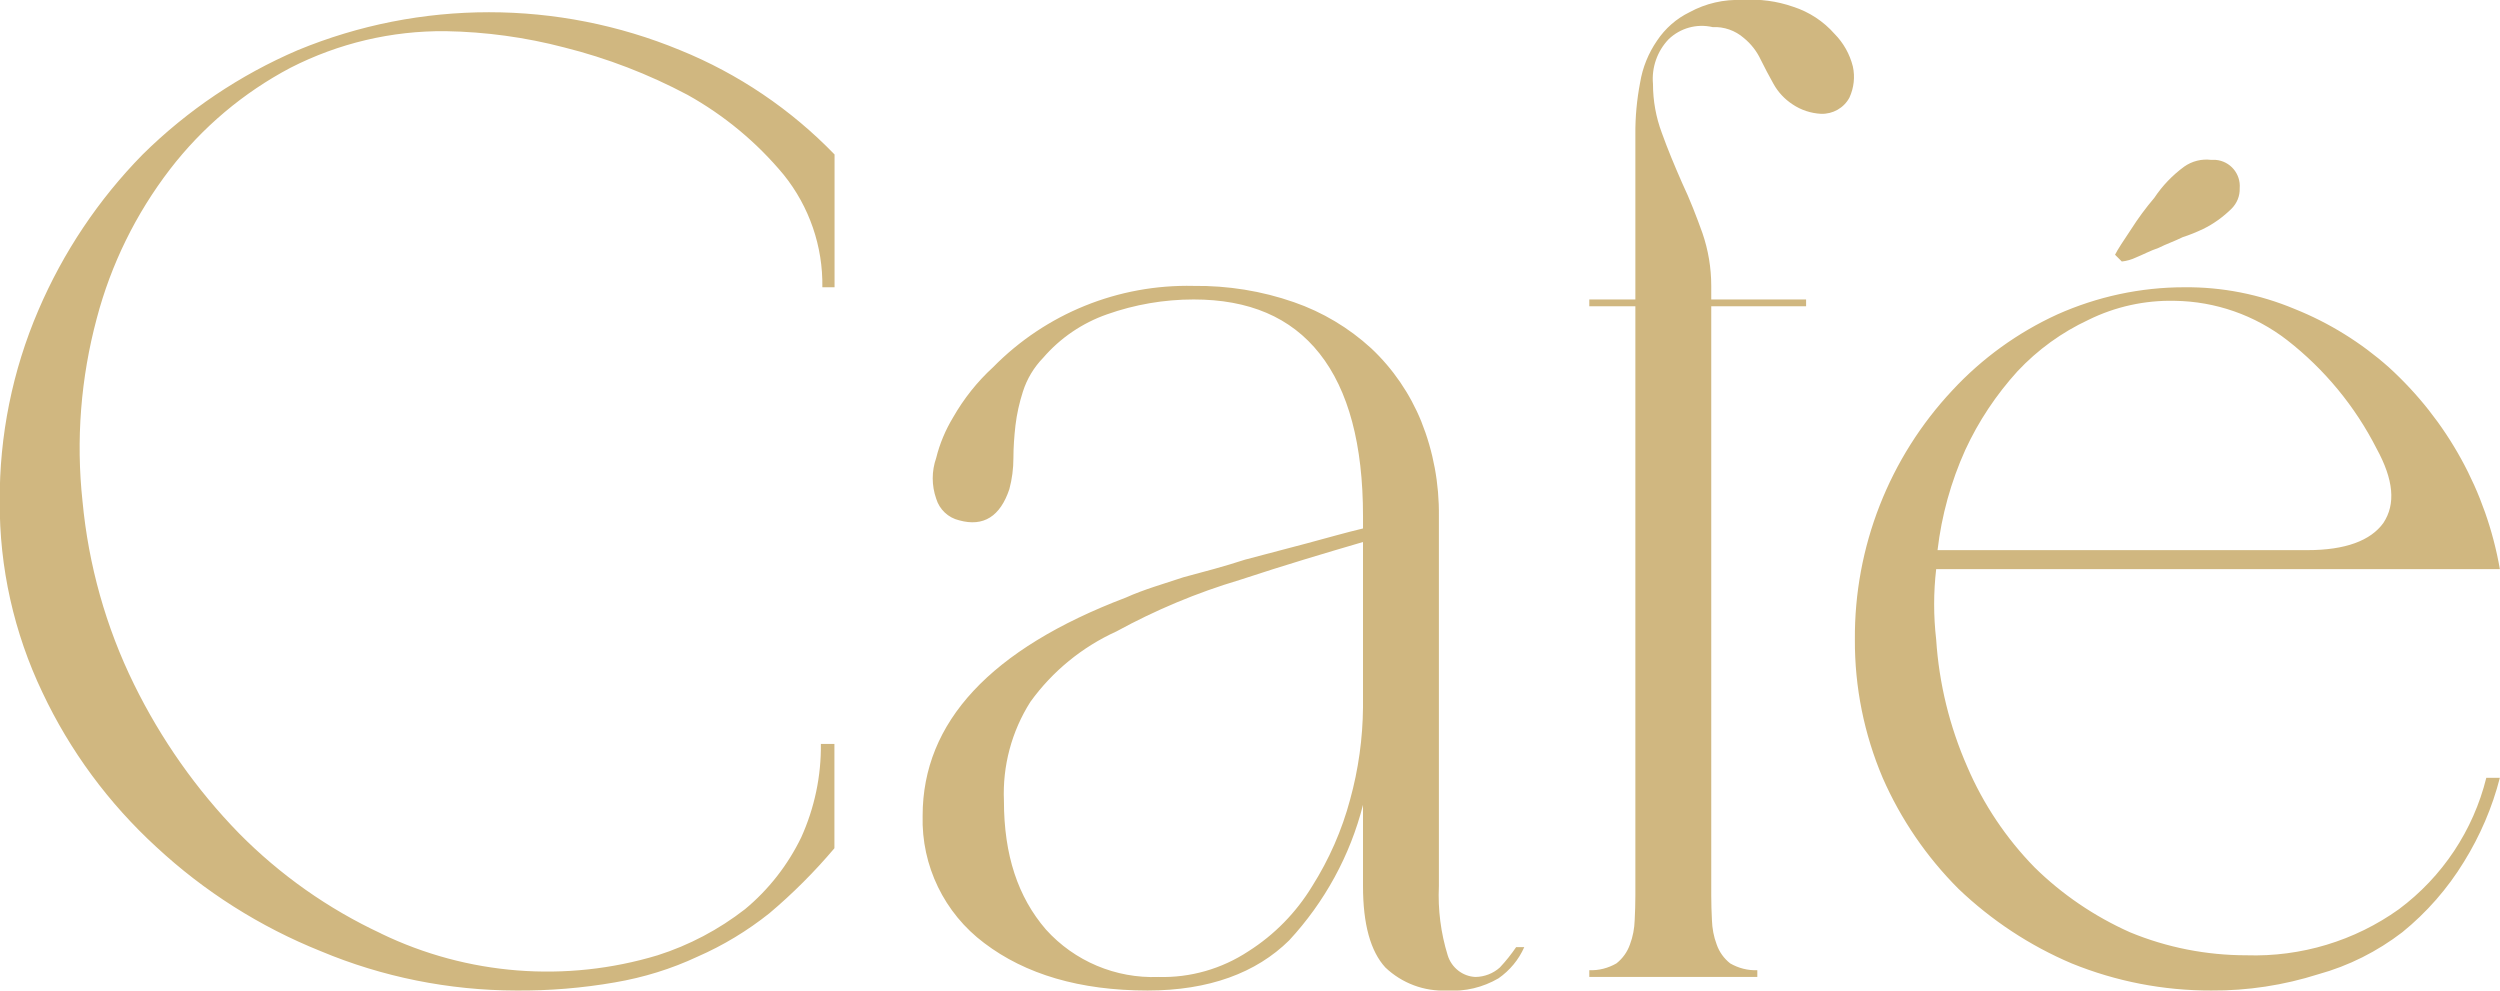
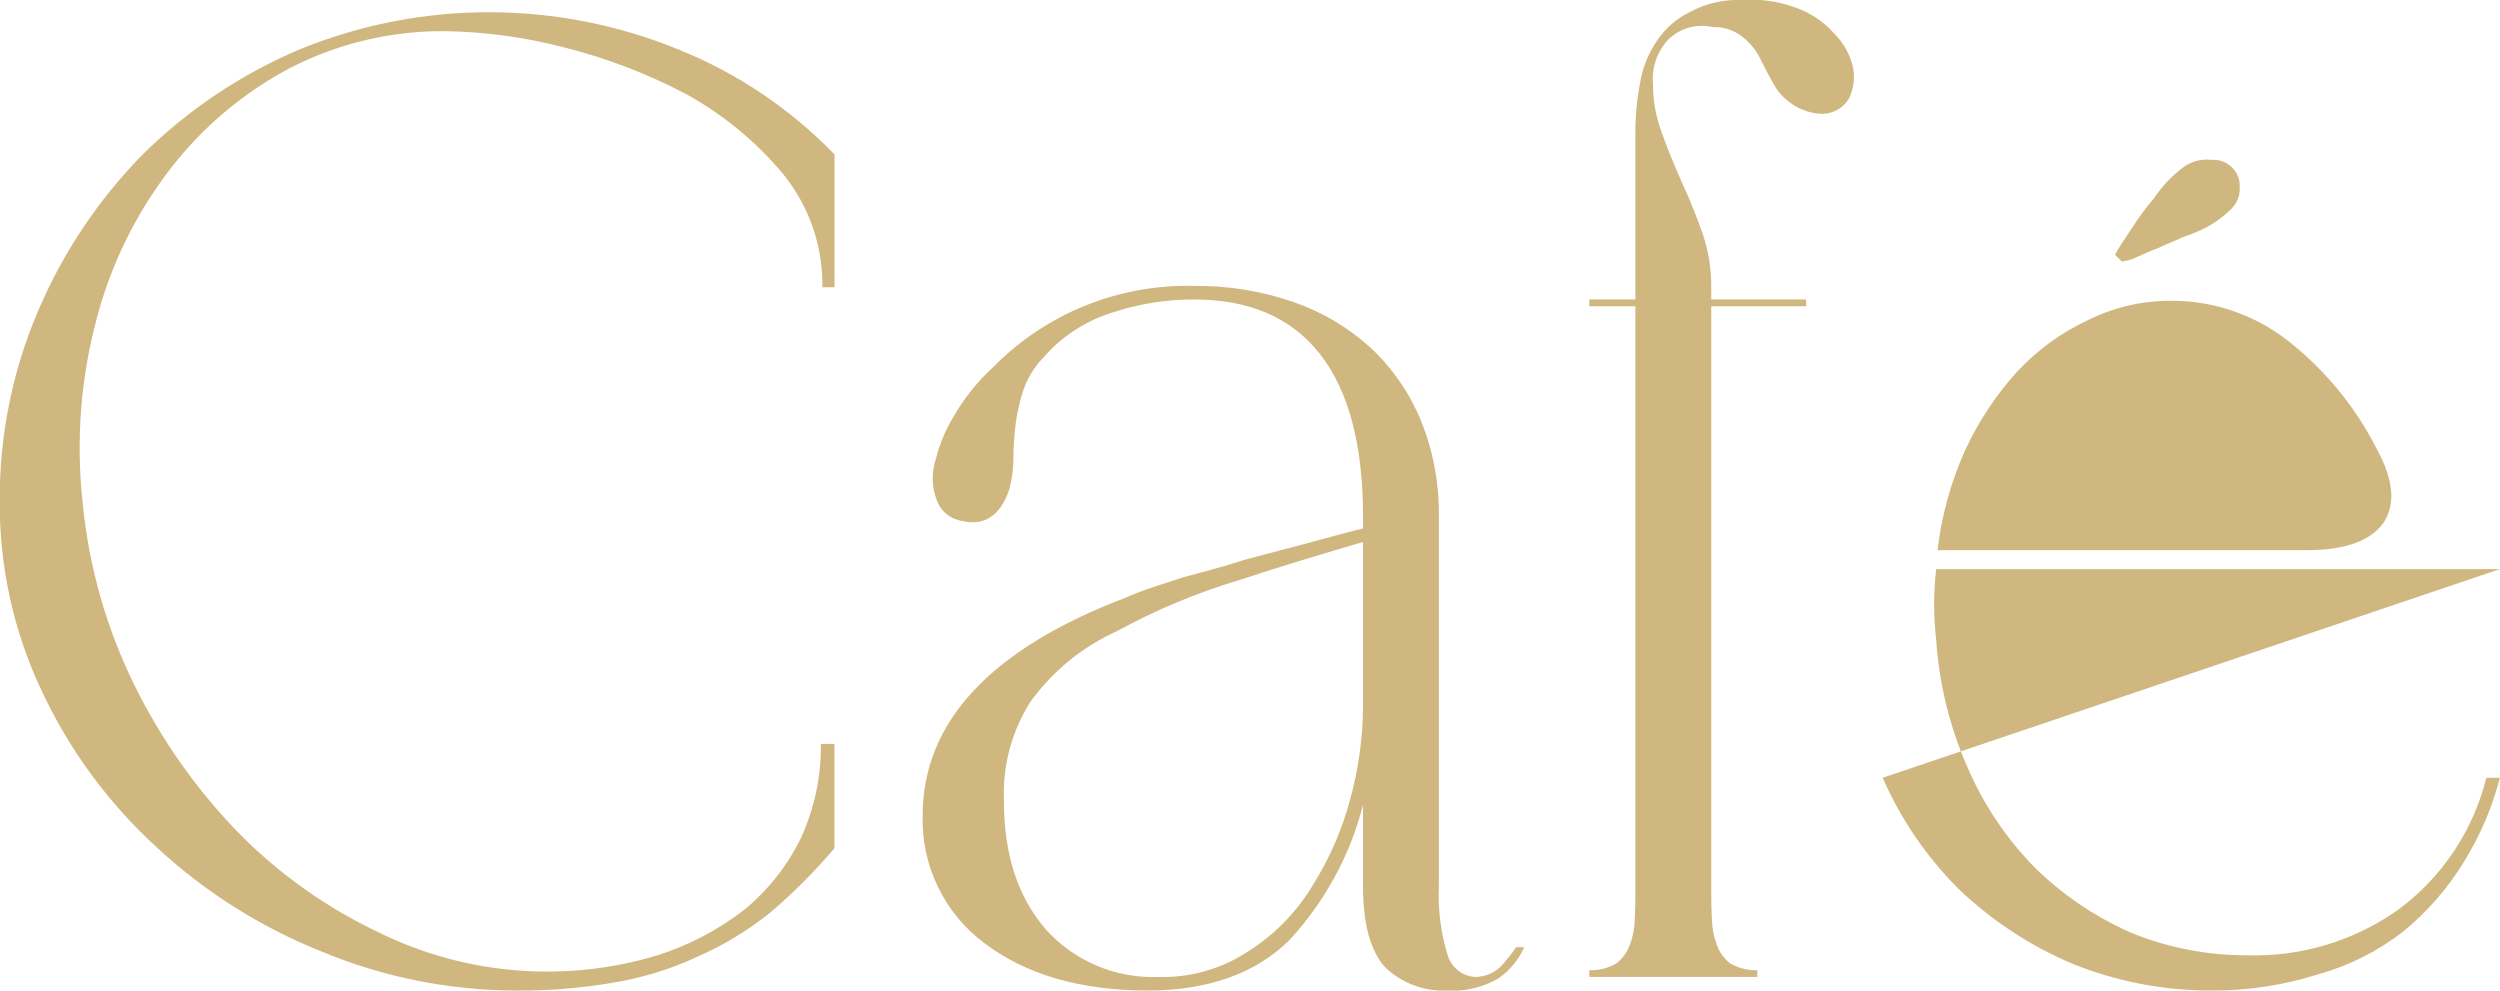
<svg xmlns="http://www.w3.org/2000/svg" id="ttl_cafe.svg" data-name="ttl cafe.svg" viewBox="0 0 184.5 73.1">
  <defs>
    <style>
      .cls-1 {
        fill: #d0b780;
        fill-rule: evenodd;
        stroke-width: 0px;
      }
    </style>
  </defs>
-   <path id="Café" class="cls-1" d="M28.14,68.9c-3.91-1.82-7.47-4.33-10.5-7.4-3.15-3.23-5.76-6.95-7.75-11-2.08-4.23-3.36-8.81-3.8-13.5-.49-4.53-.13-9.1,1.05-13.5,1.05-3.99,2.89-7.73,5.4-11,2.39-3.11,5.43-5.67,8.9-7.5,3.54-1.81,7.47-2.74,11.45-2.7,2.95.05,5.89.45,8.75,1.2,3.16.79,6.22,1.97,9.1,3.5,2.71,1.51,5.12,3.51,7.1,5.9,1.89,2.35,2.9,5.29,2.85,8.3h.9v-9.8c-3.22-3.33-7.11-5.96-11.4-7.7C41.16-.03,31.01-.03,21.98,3.7c-4.27,1.83-8.15,4.44-11.45,7.7-3.26,3.32-5.87,7.22-7.7,11.5C.92,27.35-.05,32.15-.02,37c-.03,4.88,1.05,9.7,3.15,14.1,2.03,4.31,4.89,8.18,8.4,11.4,3.54,3.29,7.66,5.9,12.15,7.7,4.56,1.91,9.46,2.89,14.4,2.9,2.45.02,4.89-.18,7.3-.6,2.11-.36,4.16-.99,6.1-1.9,1.9-.83,3.68-1.91,5.3-3.2,1.73-1.46,3.34-3.07,4.8-4.8v-7.7h-1c.03,2.38-.47,4.73-1.45,6.9-.99,2.04-2.4,3.85-4.15,5.3-1.93,1.5-4.12,2.66-6.45,3.4-6.76,2.04-14.04,1.47-20.4-1.6ZM72.64,69.6c3.03,2.3,7.05,3.5,12.05,3.5,4.53,0,8.02-1.3,10.45-3.7,2.62-2.83,4.5-6.26,5.45-10v6c0,2.8.55,4.8,1.65,6,1.22,1.16,2.86,1.78,4.55,1.7,1.33.09,2.65-.23,3.8-.9.83-.58,1.49-1.37,1.9-2.3h-.6c-.36.53-.76,1.03-1.2,1.5-.49.44-1.13.69-1.8.7-.95-.04-1.77-.69-2.05-1.6-.51-1.65-.73-3.38-.65-5.1v-27.3c.03-2.4-.41-4.78-1.3-7-.83-2.04-2.09-3.89-3.7-5.4-1.65-1.51-3.59-2.67-5.7-3.4-2.38-.83-4.88-1.23-7.4-1.2-5.55-.13-10.91,2.04-14.8,6-1.17,1.07-2.16,2.32-2.95,3.7-.56.93-.99,1.94-1.25,3-.34.97-.34,2.03,0,3,.24.8.89,1.41,1.7,1.6,1.8.5,3.03-.3,3.7-2.3.2-.75.3-1.52.3-2.3,0-.8.06-1.6.15-2.4.1-.85.29-1.69.55-2.5.3-.94.81-1.79,1.5-2.5,1.26-1.46,2.88-2.56,4.7-3.2,2.06-.73,4.22-1.1,6.4-1.1,4.07,0,7.17,1.3,9.3,4s3.2,6.7,3.2,12v.9c-1.27.3-2.65.7-4.15,1.1s-3.02.8-4.55,1.2c-1.53.5-3.05.9-4.55,1.3-1.5.5-2.92.9-4.25,1.5-10,3.8-15,9.2-15,16.1-.1,3.69,1.6,7.19,4.55,9.4h0ZM100.59,52.2c-.02,2.3-.34,4.59-.95,6.8-.6,2.26-1.55,4.42-2.8,6.4-1.18,1.94-2.78,3.58-4.7,4.8-1.97,1.3-4.29,1.97-6.65,1.9-3.15.12-6.19-1.16-8.3-3.5-2.07-2.4-3.1-5.5-3.1-9.5-.11-2.58.57-5.12,1.95-7.3,1.63-2.26,3.82-4.05,6.35-5.2,2.89-1.58,5.94-2.86,9.1-3.8,3.33-1.1,6.37-2,9.1-2.8v12.2h0ZM117.29,22.6h3.4v43.5c0,.6-.02,1.2-.05,1.8-.02.62-.13,1.22-.35,1.8-.19.55-.54,1.04-1,1.4-.61.35-1.3.53-2,.5v.5h12.4v-.5c-.7.03-1.39-.15-2-.5-.46-.36-.81-.85-1-1.4-.22-.58-.33-1.19-.35-1.8-.03-.6-.05-1.2-.05-1.8V22.6h7v-.5h-7v-1c0-1.33-.22-2.65-.65-3.9-.43-1.2-.93-2.5-1.5-3.7-.57-1.3-1.07-2.5-1.5-3.7-.43-1.15-.65-2.37-.65-3.6-.11-1.21.31-2.42,1.15-3.3.86-.83,2.08-1.17,3.25-.9.84-.04,1.67.25,2.3.8.53.43.96.98,1.25,1.6.3.6.61,1.2.95,1.8.34.61.82,1.12,1.4,1.5.62.42,1.35.66,2.1.7.87.03,1.69-.43,2.1-1.2.33-.72.42-1.53.25-2.3-.23-.91-.69-1.73-1.35-2.4-.82-.93-1.87-1.62-3.05-2-1.2-.42-2.48-.59-3.75-.5-1.36-.06-2.71.25-3.9.9-.97.47-1.8,1.2-2.4,2.1-.64.93-1.07,1.99-1.25,3.1-.24,1.25-.36,2.53-.35,3.8v12.2h-3.4v.5h0ZM138.94,57.4c1.34,3.06,3.24,5.84,5.6,8.2,2.43,2.32,5.26,4.19,8.35,5.5,3.27,1.33,6.77,2.01,10.3,2,2.68.02,5.35-.39,7.9-1.2,2.25-.62,4.35-1.68,6.2-3.1,1.8-1.46,3.34-3.22,4.55-5.2,1.19-1.92,2.09-4.01,2.65-6.2h-1c-.96,3.88-3.24,7.31-6.45,9.7-3.27,2.34-7.23,3.53-11.25,3.4-2.95,0-5.87-.57-8.6-1.7-2.62-1.17-5.01-2.79-7.05-4.8-2.09-2.14-3.77-4.65-4.95-7.4-1.31-2.98-2.09-6.16-2.3-9.4-.2-1.73-.2-3.47,0-5.2h41.6c-1-5.74-3.89-10.98-8.2-14.9-2.05-1.82-4.4-3.28-6.95-4.3-2.58-1.08-5.35-1.63-8.15-1.6-3.22,0-6.41.69-9.35,2-2.93,1.34-5.56,3.24-7.75,5.6-4.67,4.98-7.25,11.57-7.2,18.4-.02,3.5.68,6.97,2.05,10.2h0ZM175.89,38.6c-.94,1.3-2.8,2-5.6,2h-27.3c.3-2.56.99-5.05,2.05-7.4.98-2.12,2.28-4.07,3.85-5.8,1.49-1.59,3.27-2.88,5.25-3.8,1.97-.97,4.15-1.45,6.35-1.4,3.01.04,5.92,1.06,8.3,2.9,2.76,2.15,5.01,4.88,6.6,8,1.26,2.3,1.43,4.1.5,5.5h0ZM163.19,11.8c-.71-.09-1.42.09-2,.5-.86.63-1.61,1.41-2.2,2.3-.62.73-1.19,1.5-1.7,2.3-.6.9-1,1.5-1.2,1.9l.5.5c.36-.04.72-.14,1.05-.3.5-.2,1.05-.5,1.65-.7.6-.3,1.2-.5,1.8-.8.51-.16,1.01-.37,1.5-.6.78-.38,1.48-.89,2.1-1.5.4-.4.62-.94.6-1.5.09-1.07-.7-2.01-1.77-2.1-.11,0-.22,0-.33,0h0Z" />
+   <path id="Café" class="cls-1" d="M28.14,68.9c-3.91-1.82-7.47-4.33-10.5-7.4-3.15-3.23-5.76-6.95-7.75-11-2.08-4.23-3.36-8.81-3.8-13.5-.49-4.53-.13-9.1,1.05-13.5,1.05-3.99,2.89-7.73,5.4-11,2.39-3.11,5.43-5.67,8.9-7.5,3.54-1.81,7.47-2.74,11.45-2.7,2.95.05,5.89.45,8.75,1.2,3.16.79,6.22,1.97,9.1,3.5,2.71,1.51,5.12,3.51,7.1,5.9,1.89,2.35,2.9,5.29,2.85,8.3h.9v-9.8c-3.22-3.33-7.11-5.96-11.4-7.7C41.16-.03,31.01-.03,21.98,3.7c-4.27,1.83-8.15,4.44-11.45,7.7-3.26,3.32-5.87,7.22-7.7,11.5C.92,27.35-.05,32.15-.02,37c-.03,4.88,1.05,9.7,3.15,14.1,2.03,4.31,4.89,8.18,8.4,11.4,3.54,3.29,7.66,5.9,12.15,7.7,4.56,1.91,9.46,2.89,14.4,2.9,2.45.02,4.89-.18,7.3-.6,2.11-.36,4.16-.99,6.1-1.9,1.9-.83,3.68-1.91,5.3-3.2,1.73-1.46,3.34-3.07,4.8-4.8v-7.7h-1c.03,2.38-.47,4.73-1.45,6.9-.99,2.04-2.4,3.85-4.15,5.3-1.93,1.5-4.12,2.66-6.45,3.4-6.76,2.04-14.04,1.47-20.4-1.6ZM72.64,69.6c3.03,2.3,7.05,3.5,12.05,3.5,4.53,0,8.02-1.3,10.45-3.7,2.62-2.83,4.5-6.26,5.45-10v6c0,2.8.55,4.8,1.65,6,1.22,1.16,2.86,1.78,4.55,1.7,1.33.09,2.65-.23,3.8-.9.83-.58,1.49-1.37,1.9-2.3h-.6c-.36.53-.76,1.03-1.2,1.5-.49.44-1.13.69-1.8.7-.95-.04-1.77-.69-2.05-1.6-.51-1.65-.73-3.38-.65-5.1v-27.3c.03-2.4-.41-4.78-1.3-7-.83-2.04-2.09-3.89-3.7-5.4-1.65-1.51-3.59-2.67-5.7-3.4-2.38-.83-4.88-1.23-7.4-1.2-5.55-.13-10.91,2.04-14.8,6-1.17,1.07-2.16,2.32-2.95,3.7-.56.93-.99,1.94-1.25,3-.34.97-.34,2.03,0,3,.24.8.89,1.41,1.7,1.6,1.8.5,3.03-.3,3.7-2.3.2-.75.3-1.52.3-2.3,0-.8.06-1.6.15-2.4.1-.85.29-1.69.55-2.5.3-.94.81-1.79,1.5-2.5,1.26-1.46,2.88-2.56,4.7-3.2,2.06-.73,4.22-1.1,6.4-1.1,4.07,0,7.17,1.3,9.3,4s3.2,6.7,3.2,12v.9c-1.27.3-2.65.7-4.15,1.1s-3.02.8-4.55,1.2c-1.53.5-3.05.9-4.55,1.3-1.5.5-2.92.9-4.25,1.5-10,3.8-15,9.2-15,16.1-.1,3.69,1.6,7.19,4.55,9.4h0ZM100.59,52.2c-.02,2.3-.34,4.59-.95,6.8-.6,2.26-1.55,4.42-2.8,6.4-1.18,1.94-2.78,3.58-4.7,4.8-1.97,1.3-4.29,1.97-6.65,1.9-3.15.12-6.19-1.16-8.3-3.5-2.07-2.4-3.1-5.5-3.1-9.5-.11-2.58.57-5.12,1.95-7.3,1.63-2.26,3.82-4.05,6.35-5.2,2.89-1.58,5.94-2.86,9.1-3.8,3.33-1.1,6.37-2,9.1-2.8v12.2h0ZM117.29,22.6h3.4v43.5c0,.6-.02,1.2-.05,1.8-.02.62-.13,1.22-.35,1.8-.19.55-.54,1.04-1,1.4-.61.35-1.3.53-2,.5v.5h12.4v-.5c-.7.03-1.39-.15-2-.5-.46-.36-.81-.85-1-1.4-.22-.58-.33-1.19-.35-1.8-.03-.6-.05-1.2-.05-1.8V22.6h7v-.5h-7v-1c0-1.33-.22-2.65-.65-3.9-.43-1.2-.93-2.5-1.5-3.7-.57-1.3-1.07-2.5-1.5-3.7-.43-1.15-.65-2.37-.65-3.6-.11-1.21.31-2.42,1.15-3.3.86-.83,2.08-1.17,3.25-.9.84-.04,1.67.25,2.3.8.53.43.96.98,1.25,1.6.3.6.61,1.2.95,1.8.34.61.82,1.12,1.4,1.5.62.42,1.35.66,2.1.7.87.03,1.69-.43,2.1-1.2.33-.72.42-1.53.25-2.3-.23-.91-.69-1.73-1.35-2.4-.82-.93-1.87-1.62-3.05-2-1.2-.42-2.48-.59-3.75-.5-1.36-.06-2.71.25-3.9.9-.97.47-1.8,1.2-2.4,2.1-.64.93-1.07,1.99-1.25,3.1-.24,1.25-.36,2.53-.35,3.8v12.2h-3.4v.5h0ZM138.94,57.4c1.34,3.06,3.24,5.84,5.6,8.2,2.43,2.32,5.26,4.19,8.35,5.5,3.27,1.33,6.77,2.01,10.3,2,2.68.02,5.35-.39,7.9-1.2,2.25-.62,4.35-1.68,6.2-3.1,1.8-1.46,3.34-3.22,4.55-5.2,1.19-1.92,2.09-4.01,2.65-6.2h-1c-.96,3.88-3.24,7.31-6.45,9.7-3.27,2.34-7.23,3.53-11.25,3.4-2.95,0-5.87-.57-8.6-1.7-2.62-1.17-5.01-2.79-7.05-4.8-2.09-2.14-3.77-4.65-4.95-7.4-1.31-2.98-2.09-6.16-2.3-9.4-.2-1.73-.2-3.47,0-5.2h41.6h0ZM175.89,38.6c-.94,1.3-2.8,2-5.6,2h-27.3c.3-2.56.99-5.05,2.05-7.4.98-2.12,2.28-4.07,3.85-5.8,1.49-1.59,3.27-2.88,5.25-3.8,1.97-.97,4.15-1.45,6.35-1.4,3.01.04,5.92,1.06,8.3,2.9,2.76,2.15,5.01,4.88,6.6,8,1.26,2.3,1.43,4.1.5,5.5h0ZM163.19,11.8c-.71-.09-1.42.09-2,.5-.86.63-1.61,1.41-2.2,2.3-.62.73-1.19,1.5-1.7,2.3-.6.9-1,1.5-1.2,1.9l.5.5c.36-.04.72-.14,1.05-.3.5-.2,1.05-.5,1.65-.7.6-.3,1.2-.5,1.8-.8.51-.16,1.01-.37,1.5-.6.78-.38,1.48-.89,2.1-1.5.4-.4.62-.94.6-1.5.09-1.07-.7-2.01-1.77-2.1-.11,0-.22,0-.33,0h0Z" />
</svg>